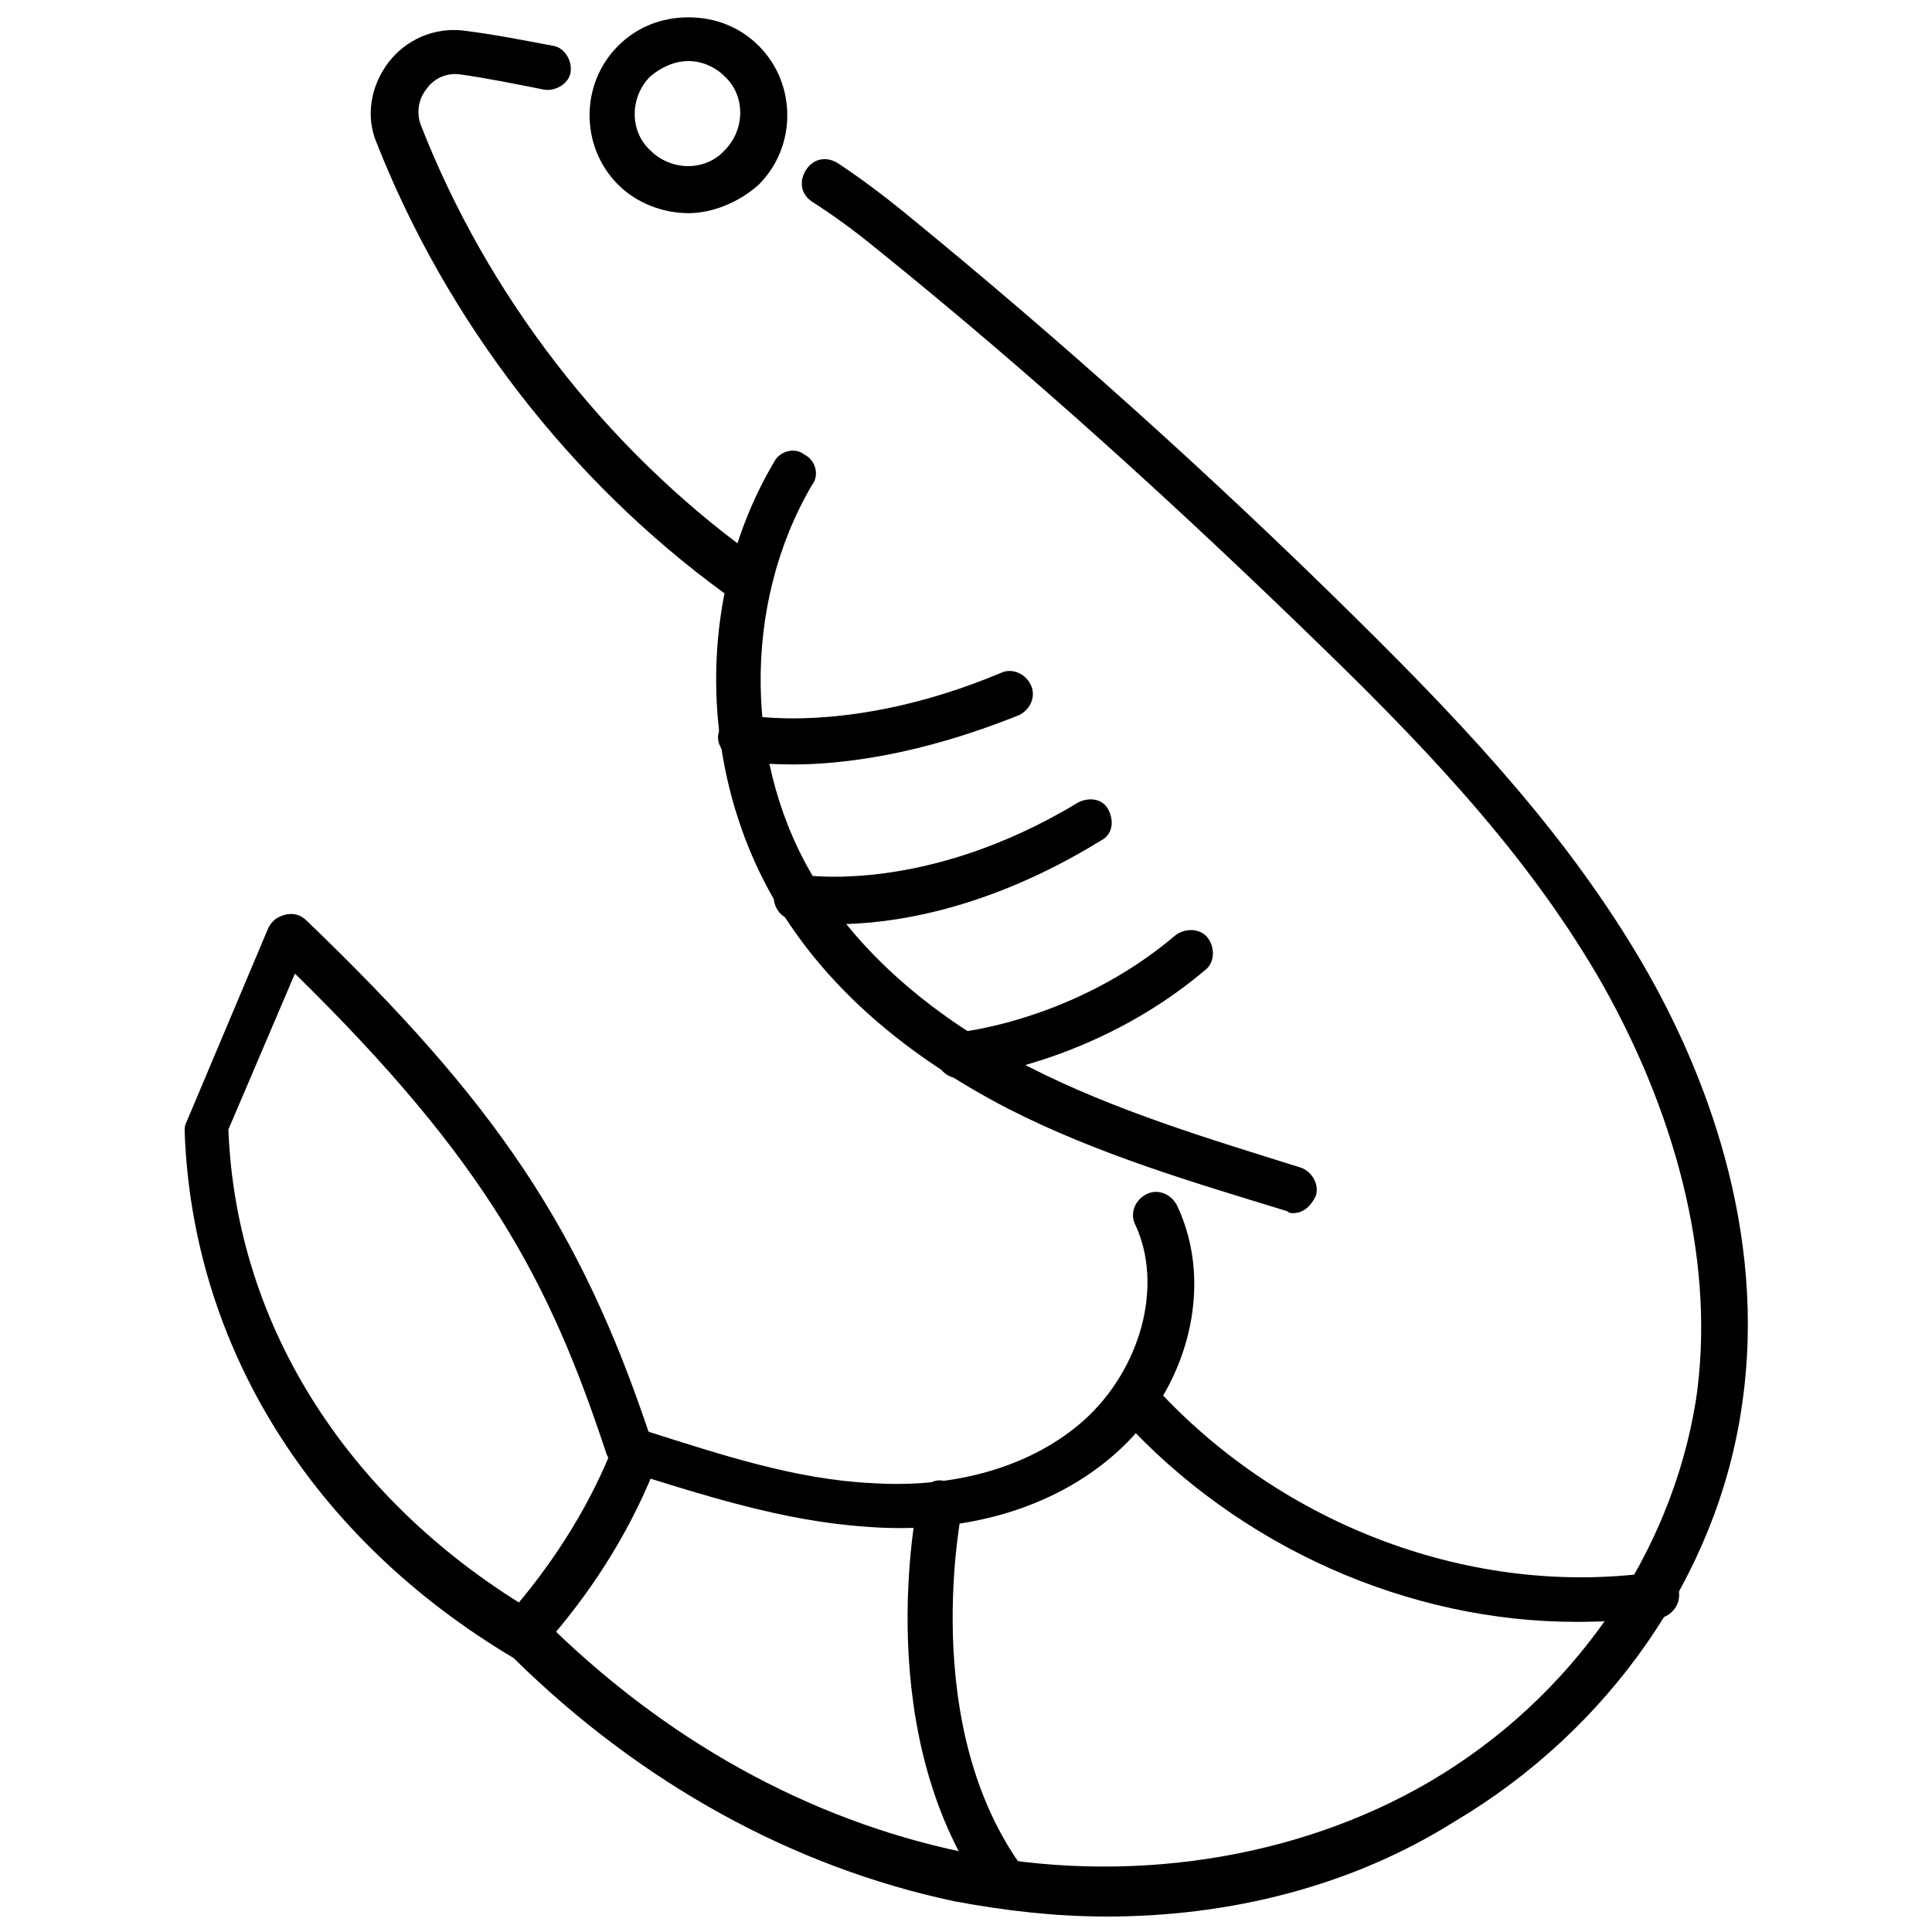
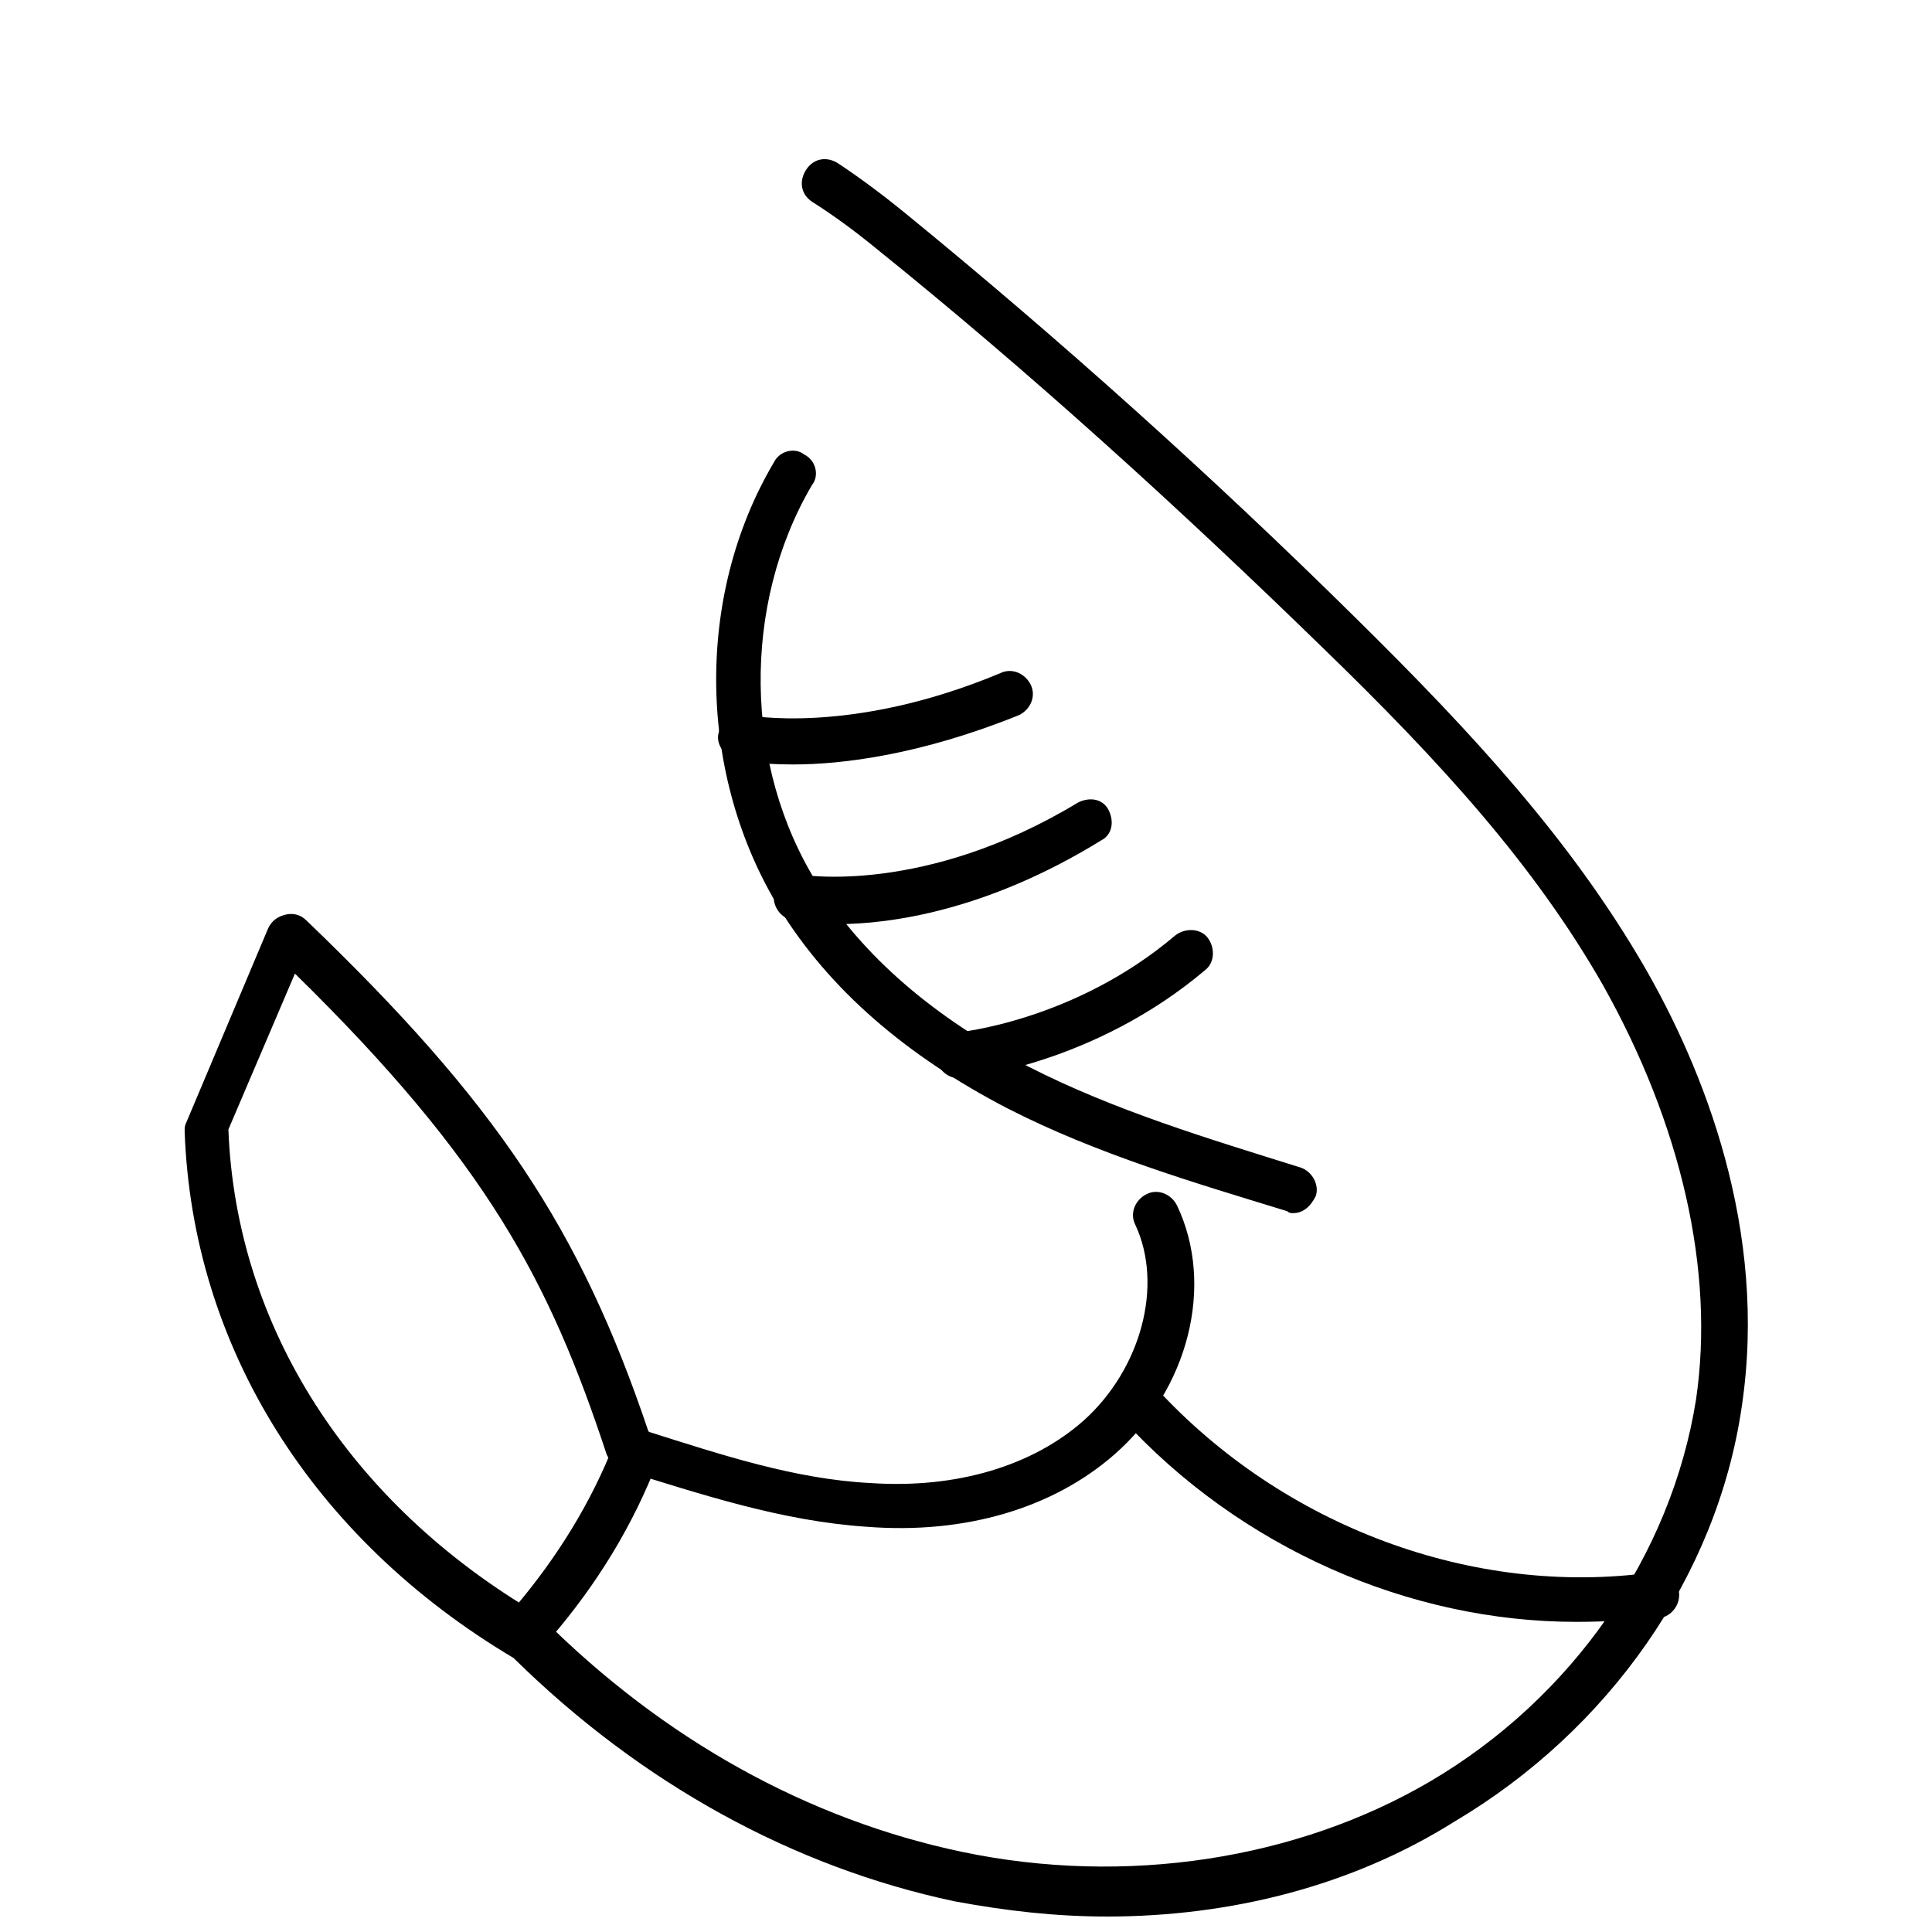
<svg xmlns="http://www.w3.org/2000/svg" width="800px" height="800px" version="1.1" viewBox="144 144 512 512">
  <defs>
    <clipPath id="b">
      <path d="m192 186h416v465.9h-416z" />
    </clipPath>
    <clipPath id="a">
      <path d="m300 148.09h53v52.906h-53z" />
    </clipPath>
  </defs>
  <path d="m486.65 465.49c-0.504 0-1.008 0-1.512-0.504-24.688-7.559-50.383-15.113-74.059-27.207-27.207-14.105-47.359-31.738-60.457-52.898-21.664-35.266-22.672-82.625-1.512-118.39 1.512-3.023 5.543-4.031 8.062-2.016 3.023 1.512 4.031 5.543 2.016 8.062-18.641 31.738-18.137 74.562 1.512 105.8 12.09 19.145 30.73 35.266 55.922 48.367 22.672 11.586 47.863 19.145 72.043 26.703 3.023 1.008 5.039 4.535 4.031 7.559-1.512 3.016-3.527 4.527-6.047 4.527z" />
  <g clip-path="url(#b)">
    <path d="m437.28 651.9c-13.602 0-26.703-1.512-40.305-4.031-42.824-9.07-83.129-31.234-116.88-64.488-53.406-31.738-85.145-82.621-87.16-139.55 0-1.008 0-1.512 0.504-2.519l21.664-51.387c1.008-2.016 2.519-3.023 4.535-3.527 2.016-0.504 4.031 0 5.543 1.512 50.383 48.367 72.547 81.617 90.688 135.52 19.145 6.047 38.793 12.594 58.945 13.602 22.672 1.512 42.824-4.535 56.426-16.625 15.113-13.602 21.16-35.77 13.602-51.891-1.512-3.023 0-6.551 3.023-8.062 3.023-1.512 6.551 0 8.062 3.023 10.078 21.16 3.023 48.871-16.625 66-16.121 14.105-39.297 21.16-65.496 19.145-22.672-1.512-43.832-8.566-64.992-15.113-2.016-0.504-3.023-2.016-4.031-4.031-15.113-45.848-31.738-77.586-82.625-127.46l-17.633 41.312c2.016 52.395 32.242 99.25 82.121 128.47 0.504 0.504 1.008 0.504 1.008 1.008 32.242 32.242 70.535 53.402 111.34 61.969 43.328 9.07 88.672 2.016 123.94-18.641 37.785-22.168 63.984-59.953 70.535-101.27 5.039-34.258-4.031-73.051-24.688-109.83-18.137-31.738-42.824-58.945-74.562-89.68-37.785-36.777-77.082-72.547-118.39-105.8-5.543-4.535-11.082-8.566-16.625-12.09-3.023-2.016-3.527-5.543-1.512-8.566 2.016-3.023 5.543-3.527 8.566-1.512 6.047 4.031 12.09 8.566 17.633 13.098 41.312 33.754 81.113 69.527 118.9 106.81 32.242 31.738 57.434 59.449 76.578 92.195 16.121 27.711 33.25 70.535 26.199 117.39-6.551 44.84-35.266 85.648-76.074 109.83-27.215 17.137-59.461 25.195-92.207 25.195z" />
  </g>
-   <path d="m339.54 302.26c-1.008 0-2.519-0.504-3.527-1.008-40.809-29.723-73.559-72.043-92.199-119.4-3.023-7.055-1.512-15.113 3.023-21.16s12.09-9.574 20.152-8.566c8.062 1.008 15.617 2.519 23.68 4.031 3.023 0.504 5.039 4.031 4.535 7.055-0.504 3.023-4.031 5.039-7.055 4.535-7.559-1.512-15.113-3.023-22.168-4.031-3.527-0.504-7.055 1.008-9.07 4.031-2.016 2.519-2.519 6.047-1.512 9.07 17.633 45.344 48.871 85.648 87.664 113.86 2.519 2.016 3.527 5.543 1.512 8.566-1.512 2.012-3.523 3.019-5.035 3.019z" />
  <g clip-path="url(#a)">
-     <path d="m326.44 200.49c-6.551 0-13.602-2.519-18.641-7.559-10.078-10.078-10.078-26.703 0-36.777 5.039-5.039 11.586-7.559 18.641-7.559 7.055 0 13.602 2.519 18.641 7.559 10.078 10.078 10.078 26.703 0 36.777-5.035 4.539-12.09 7.559-18.641 7.559zm0-40.305c-3.527 0-7.055 1.512-10.078 4.031-5.543 5.543-5.543 14.609 0 19.648 5.543 5.543 14.609 5.543 19.648 0 5.543-5.543 5.543-14.609 0-19.648-2.516-2.519-6.043-4.031-9.57-4.031z" />
-   </g>
+     </g>
  <path d="m561.72 573.81c-44.336 0-89.176-19.648-120.41-53.906-2.016-2.519-2.016-6.047 0.504-8.566 2.519-2.016 6.047-2.016 8.566 0.504 33.754 36.777 84.137 55.418 131.5 48.871 3.023-0.504 6.551 2.016 7.055 5.039 0.504 3.527-2.016 6.551-5.039 7.055-7.562 0.5-14.617 1.004-22.172 1.004z" />
  <path d="m285.13 579.86c-1.512 0-3.023-0.504-4.031-1.512-2.519-2.016-3.023-6.047-0.504-8.566 11.082-13.098 20.152-27.711 26.199-43.328 1.008-3.023 4.535-4.535 8.062-3.527 3.023 1.008 4.535 4.535 3.527 8.062-6.551 17.129-16.121 32.746-28.215 46.855-1.512 1.008-3.527 2.016-5.039 2.016z" />
-   <path d="m411.08 649.89c-2.016 0-3.527-1.008-5.039-2.519-31.738-42.824-19.145-103.79-18.641-106.3 0.504-3.023 4.031-5.543 7.055-4.535 3.023 0.504 5.543 4.031 4.535 7.055 0 0.504-12.09 57.938 16.625 96.227 2.016 2.519 1.512 6.551-1.008 8.566-1.008 1.512-2.519 1.512-3.527 1.512z" />
  <path d="m354.15 346.59c-9.07 0-14.609-1.008-15.113-1.512-3.023-0.504-5.543-4.031-4.535-7.055 0.504-3.023 4.031-5.039 7.055-4.535 0.504 0 27.711 5.543 67.512-11.082 3.023-1.512 6.551 0 8.062 3.023 1.512 3.023 0 6.551-3.023 8.062-26.203 10.578-46.859 13.098-59.957 13.098z" />
  <path d="m365.74 388.91c-7.055 0-11.082-0.504-11.586-1.008-3.023-0.504-5.543-3.527-5.039-7.055 0.504-3.023 3.527-5.543 7.055-5.039 0.504 0 32.746 5.543 73.555-19.145 3.023-1.512 6.551-1.008 8.062 2.016 1.512 3.023 1.008 6.551-2.016 8.062-30.23 18.641-55.922 22.168-70.031 22.168z" />
  <path d="m397.98 429.72c-3.023 0-5.543-2.519-6.047-5.543-0.504-3.527 2.016-6.047 5.543-6.551 0.504 0 31.234-3.023 57.938-25.695 2.519-2.016 6.551-2.016 8.566 0.504s2.016 6.551-0.504 8.566c-29.727 25.191-63.48 28.719-64.992 28.719h-0.504z" />
</svg>